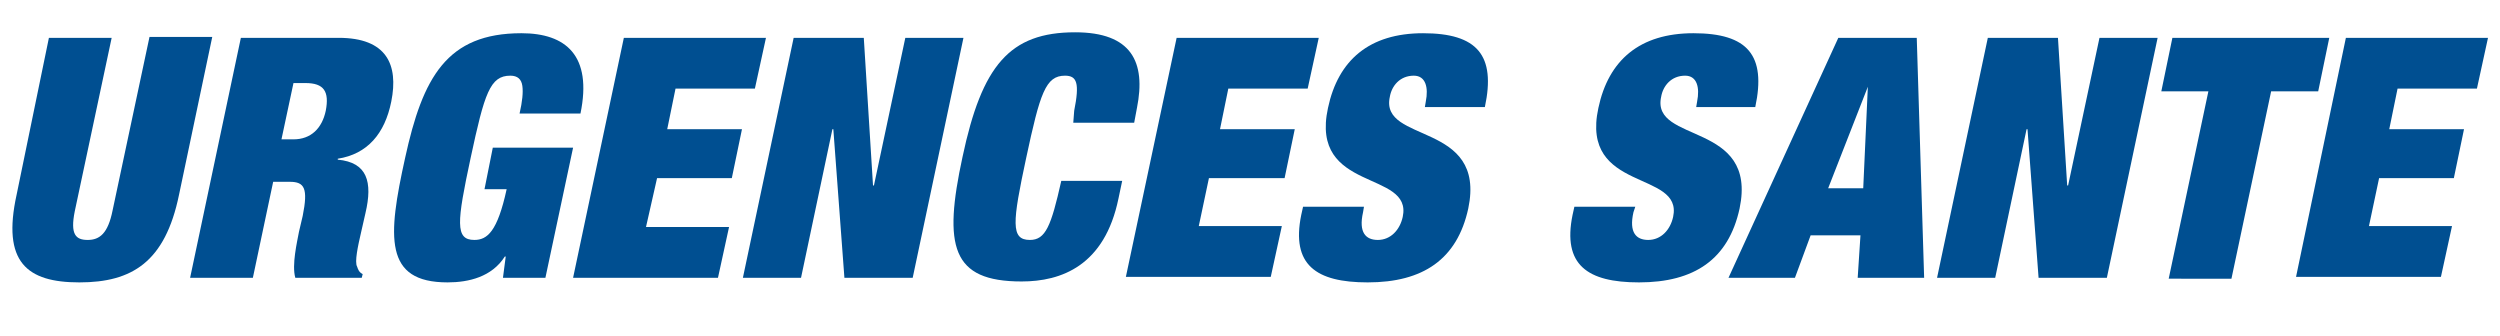
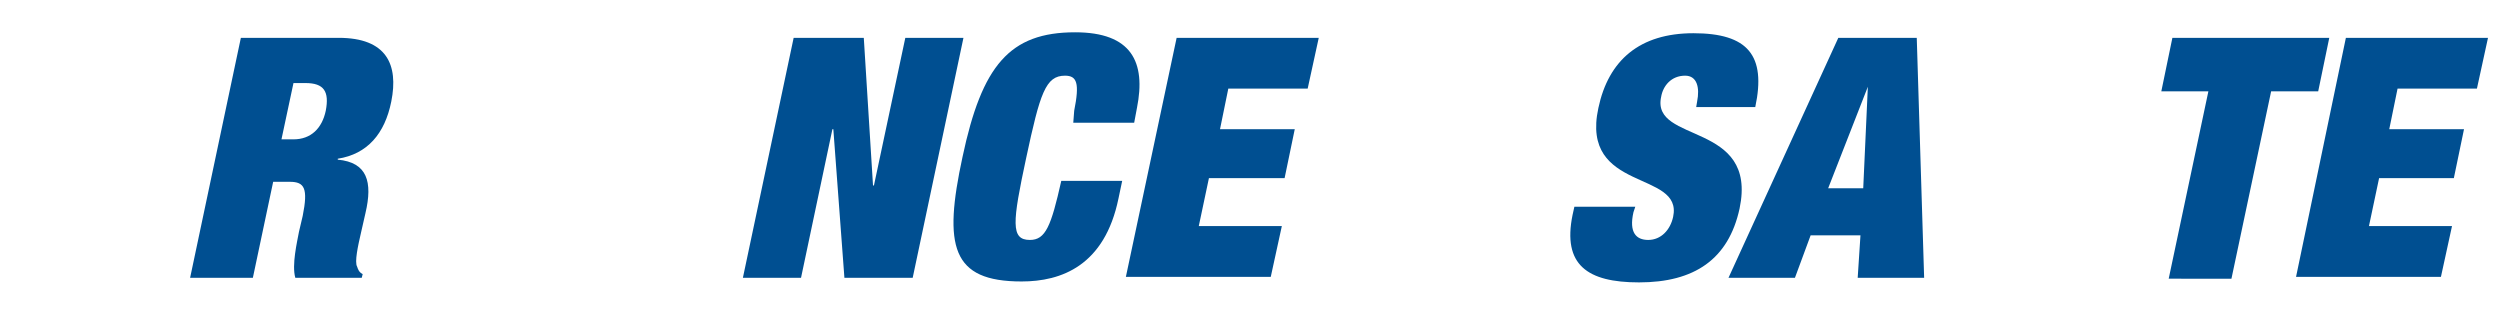
<svg xmlns="http://www.w3.org/2000/svg" version="1.1" id="Calque_1" x="0px" y="0px" viewBox="0 0 270.9 36.4" style="enable-background:new 0 0 270.9 36.4;" xml:space="preserve">
  <style type="text/css">
	.st4{fill:#004F91;}
</style>
  <g>
    <g>
-       <path class="st4" d="M12.1,4.1l-4,18.8C7.6,25.4,8.2,26,9.5,26c1.3,0,2.2-0.7,2.7-3.2l4-18.8H23l-3.6,17.1    c-1.5,7.3-5.1,9.5-10.8,9.5c-5.7,0-8.4-2.2-6.8-9.5L5.3,4.1H12.1z" />
      <path class="st4" d="M26.1,4.1h10.6c5.2,0,6.5,2.9,5.7,6.9c-0.7,3.5-2.6,5.7-5.8,6.2l0,0.1c3.2,0.3,3.8,2.4,3,5.8l-0.5,2.2    c-0.3,1.3-0.7,3.1-0.4,3.6c0.1,0.3,0.2,0.6,0.6,0.8l-0.1,0.4H32c-0.4-1.4,0.2-3.9,0.4-5l0.4-1.7c0.6-3,0.2-3.7-1.4-3.7h-1.8    l-2.2,10.4h-6.8L26.1,4.1z M30.5,15.1h1.3c1.9,0,3.1-1.2,3.5-3.1c0.4-2.1-0.2-3-2.2-3h-1.3L30.5,15.1z" />
-       <path class="st4" d="M53.4,16h8.7l-3,14.1h-4.6l0.3-2.3h-0.1c-1.4,2.2-3.9,2.8-6.2,2.8c-6.9,0-6.5-4.9-4.6-13.5    c1.9-8.7,4.5-13.5,12.6-13.5c4.8,0,7.7,2.4,6.4,8.7h-6.6c0.3-1.3,0.4-2.3,0.3-3c-0.1-0.7-0.5-1.1-1.3-1.1c-2.2,0-2.8,1.9-4.3,8.9    c-1.5,7-1.7,8.9,0.4,8.9c1.4,0,2.5-0.9,3.5-5.5h-2.4L53.4,16z" />
-       <path class="st4" d="M67.6,4.1H83l-1.2,5.5h-8.6l-0.9,4.4h8.1l-1.1,5.3h-8.1L70,24.6h9l-1.2,5.5H62.1L67.6,4.1z" />
      <path class="st4" d="M86,4.1h7.6l1,16h0.1l3.4-16h6.3l-5.5,26h-7.4L90.3,14h-0.1l-3.4,16.1h-6.3L86,4.1z" />
      <path class="st4" d="M116.4,12c0.6-3,0.3-3.8-1-3.8c-2.1,0-2.7,1.9-4.2,8.9c-1.5,7-1.7,8.9,0.4,8.9c1.7,0,2.3-1.5,3.4-6.4h6.6    l-0.4,1.9c-1.5,7.3-6.2,9-10.5,9c-7.6,0-8.5-3.8-6.4-13.5c2.1-9.9,5.1-13.5,12.2-13.5c6.1,0,7.7,3.2,6.7,8.2l-0.3,1.6h-6.6    L116.4,12z" />
      <path class="st4" d="M127.5,4.1h15.4l-1.2,5.5h-8.6l-0.9,4.4h8.1l-1.1,5.3H131l-1.1,5.2h9l-1.2,5.5h-15.7L127.5,4.1z" />
-       <path class="st4" d="M154.4,11.6l0.1-0.6c0.3-1.5,0-2.8-1.3-2.8c-1.5,0-2.4,1.1-2.6,2.3c-1.1,5.1,10.5,2.6,8.5,12.1    c-1.2,5.5-4.9,8-10.9,8c-5.6,0-8.3-1.9-7.2-7.3l0.2-0.9h6.6l-0.1,0.6c-0.5,2.2,0.3,3,1.6,3c1.4,0,2.4-1.1,2.7-2.5    c1.1-5.1-10.1-2.6-8.1-11.8c1.1-5.2,4.5-8.1,10.3-8.1c5.9,0,7.9,2.4,6.7,8H154.4z" />
      <path class="st4" d="M183.8,11.6l0.1-0.6c0.3-1.5,0-2.8-1.3-2.8c-1.5,0-2.4,1.1-2.6,2.3c-1.1,5.1,10.5,2.6,8.5,12.1    c-1.2,5.5-4.9,8-10.9,8c-5.6,0-8.3-1.9-7.2-7.3l0.2-0.9h6.6L177,23c-0.5,2.2,0.3,3,1.6,3c1.4,0,2.4-1.1,2.7-2.5    c1.1-5.1-10.1-2.6-8.1-11.8c1.1-5.2,4.5-8.1,10.3-8.1c5.9,0,7.9,2.4,6.7,8H183.8z" />
      <path class="st4" d="M199.2,4.1h8.5l0.8,26h-7.2l0.3-4.6h-5.4l-1.7,4.6h-7.2L199.2,4.1z M202.4,9.4L202.4,9.4l-4.3,11h3.8    L202.4,9.4z" />
-       <path class="st4" d="M215.4,4.1h7.6l1,16h0.1l3.4-16h6.3l-5.5,26h-7.4L219.7,14h-0.1l-3.4,16.1h-6.3L215.4,4.1z" />
      <path class="st4" d="M239.3,9.9h-5.1l1.2-5.8h17l-1.2,5.8h-5.1l-4.3,20.3H235L239.3,9.9z" />
      <path class="st4" d="M254.2,4.1h15.4l-1.2,5.5h-8.6l-0.9,4.4h8.1l-1.1,5.3h-8.1l-1.1,5.2h9l-1.2,5.5h-15.7L254.2,4.1z" />
    </g>
  </g>
</svg>